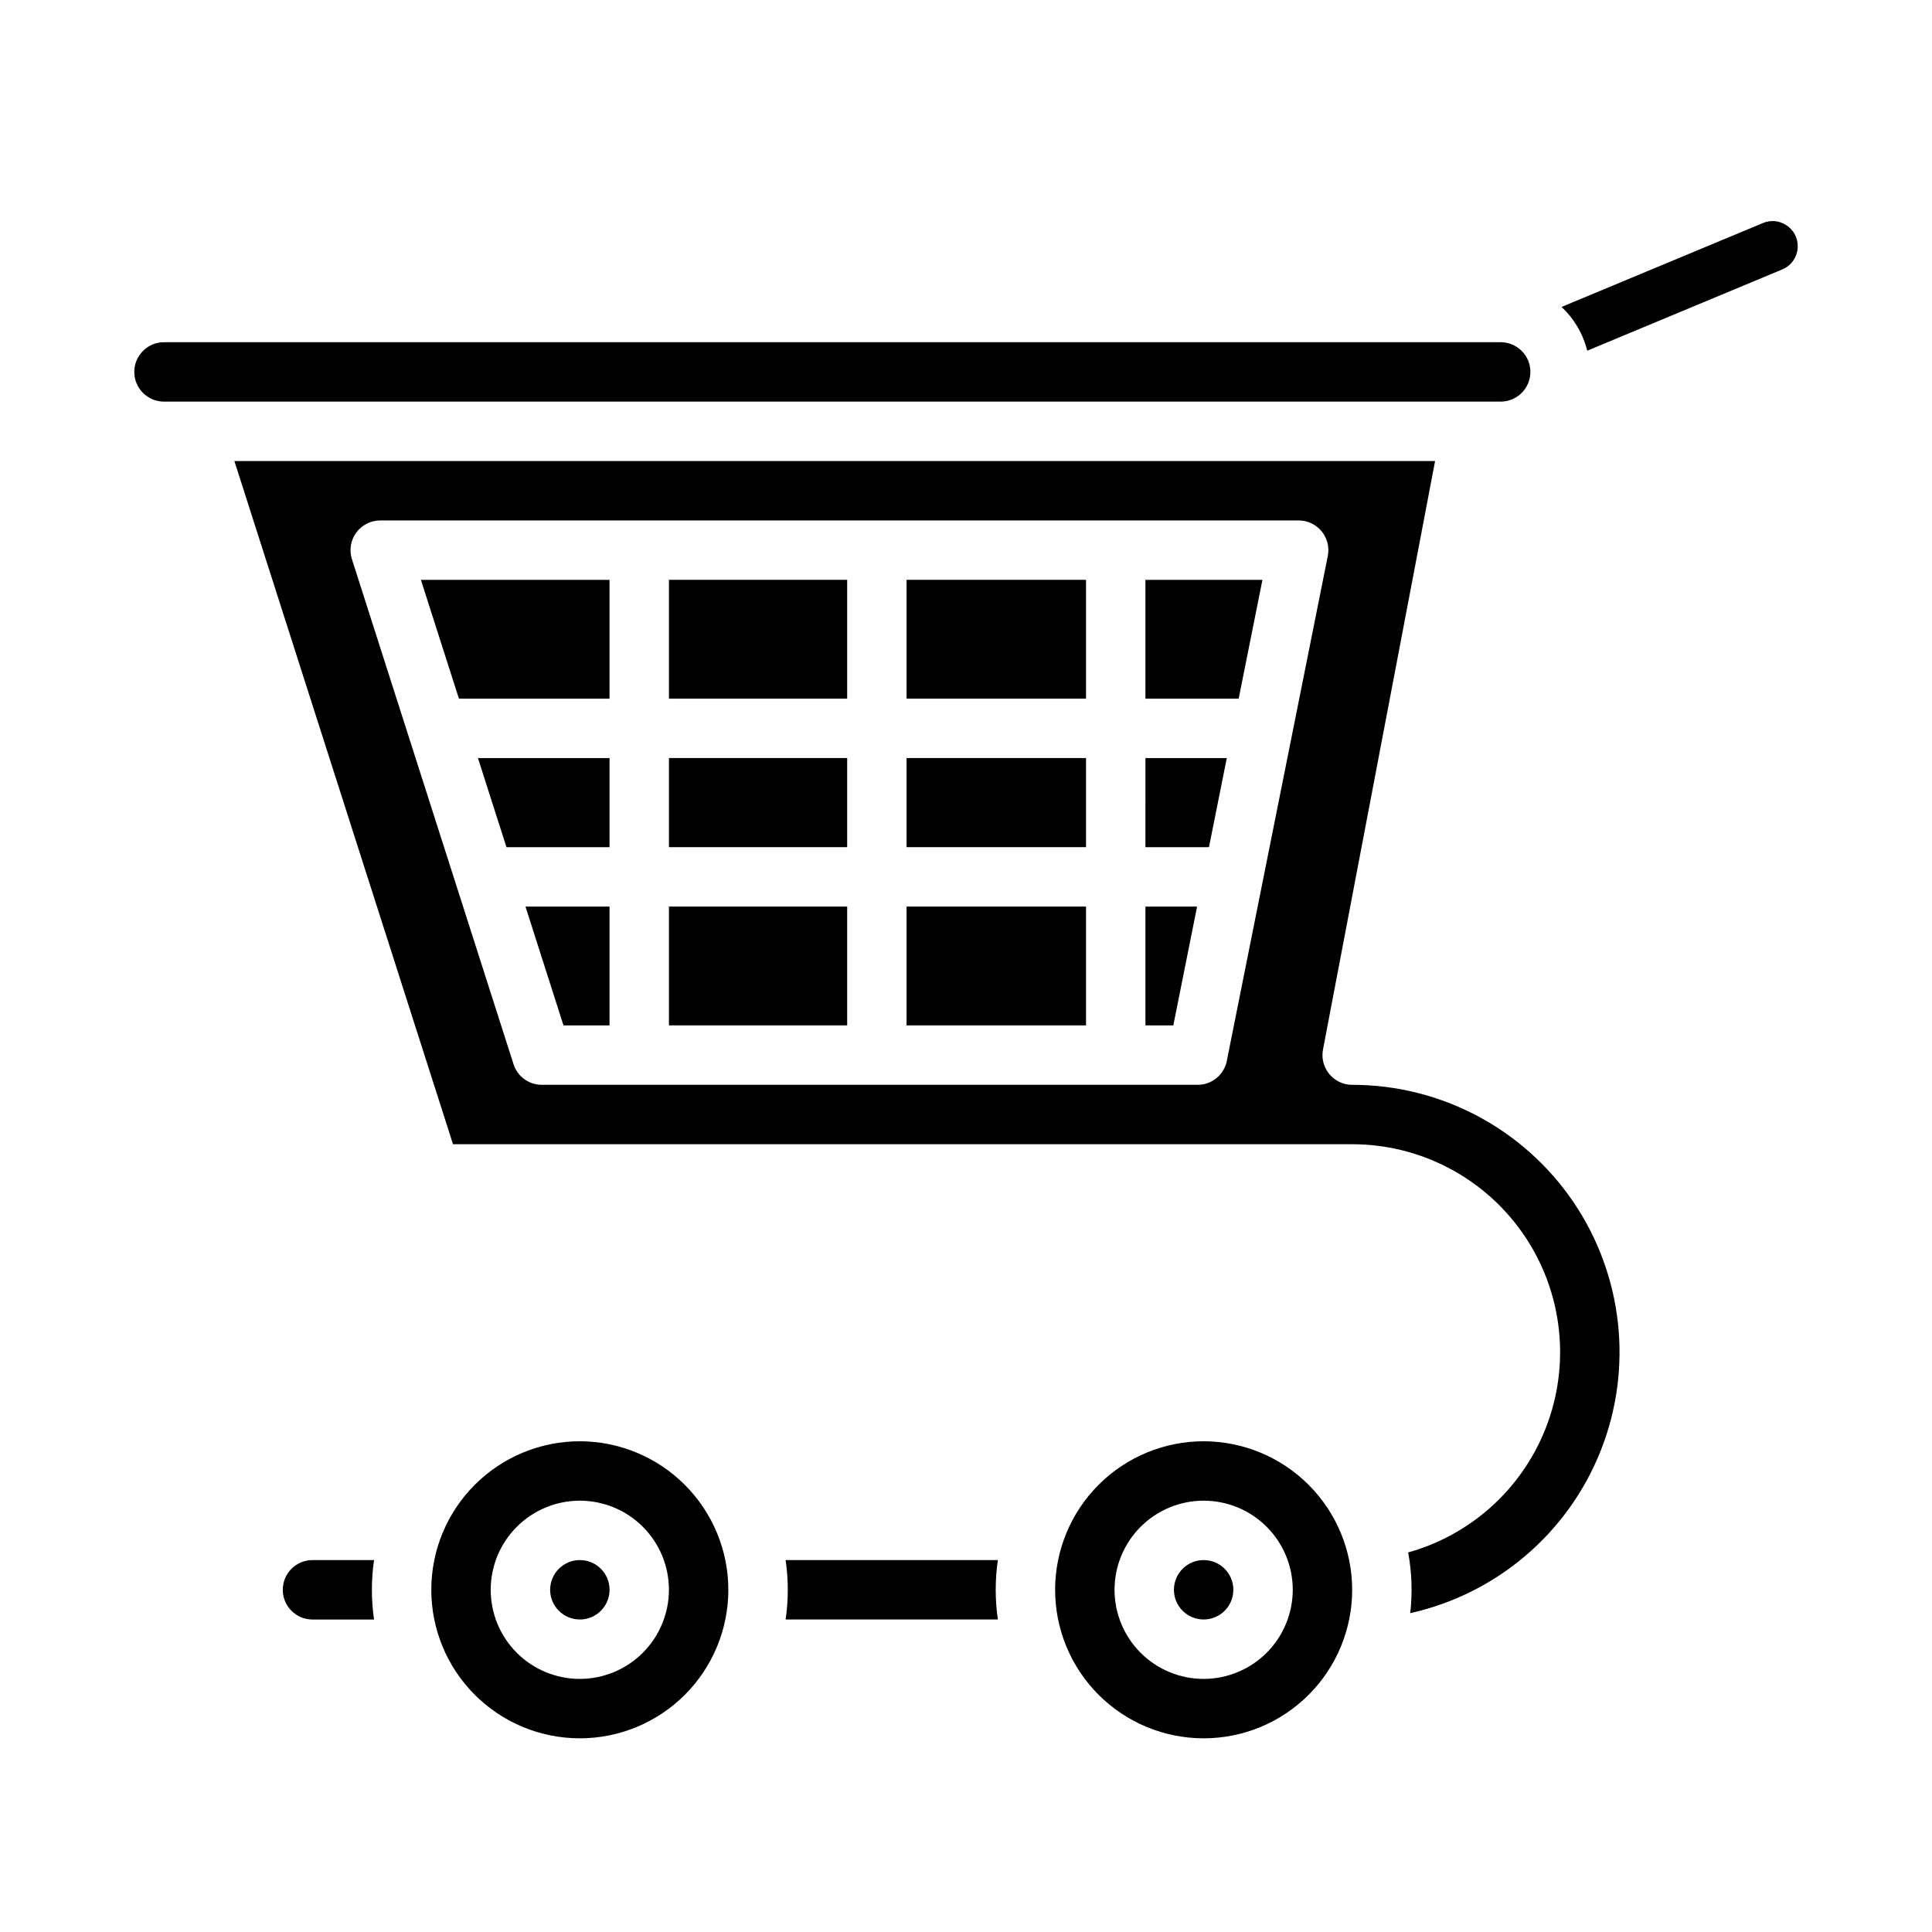
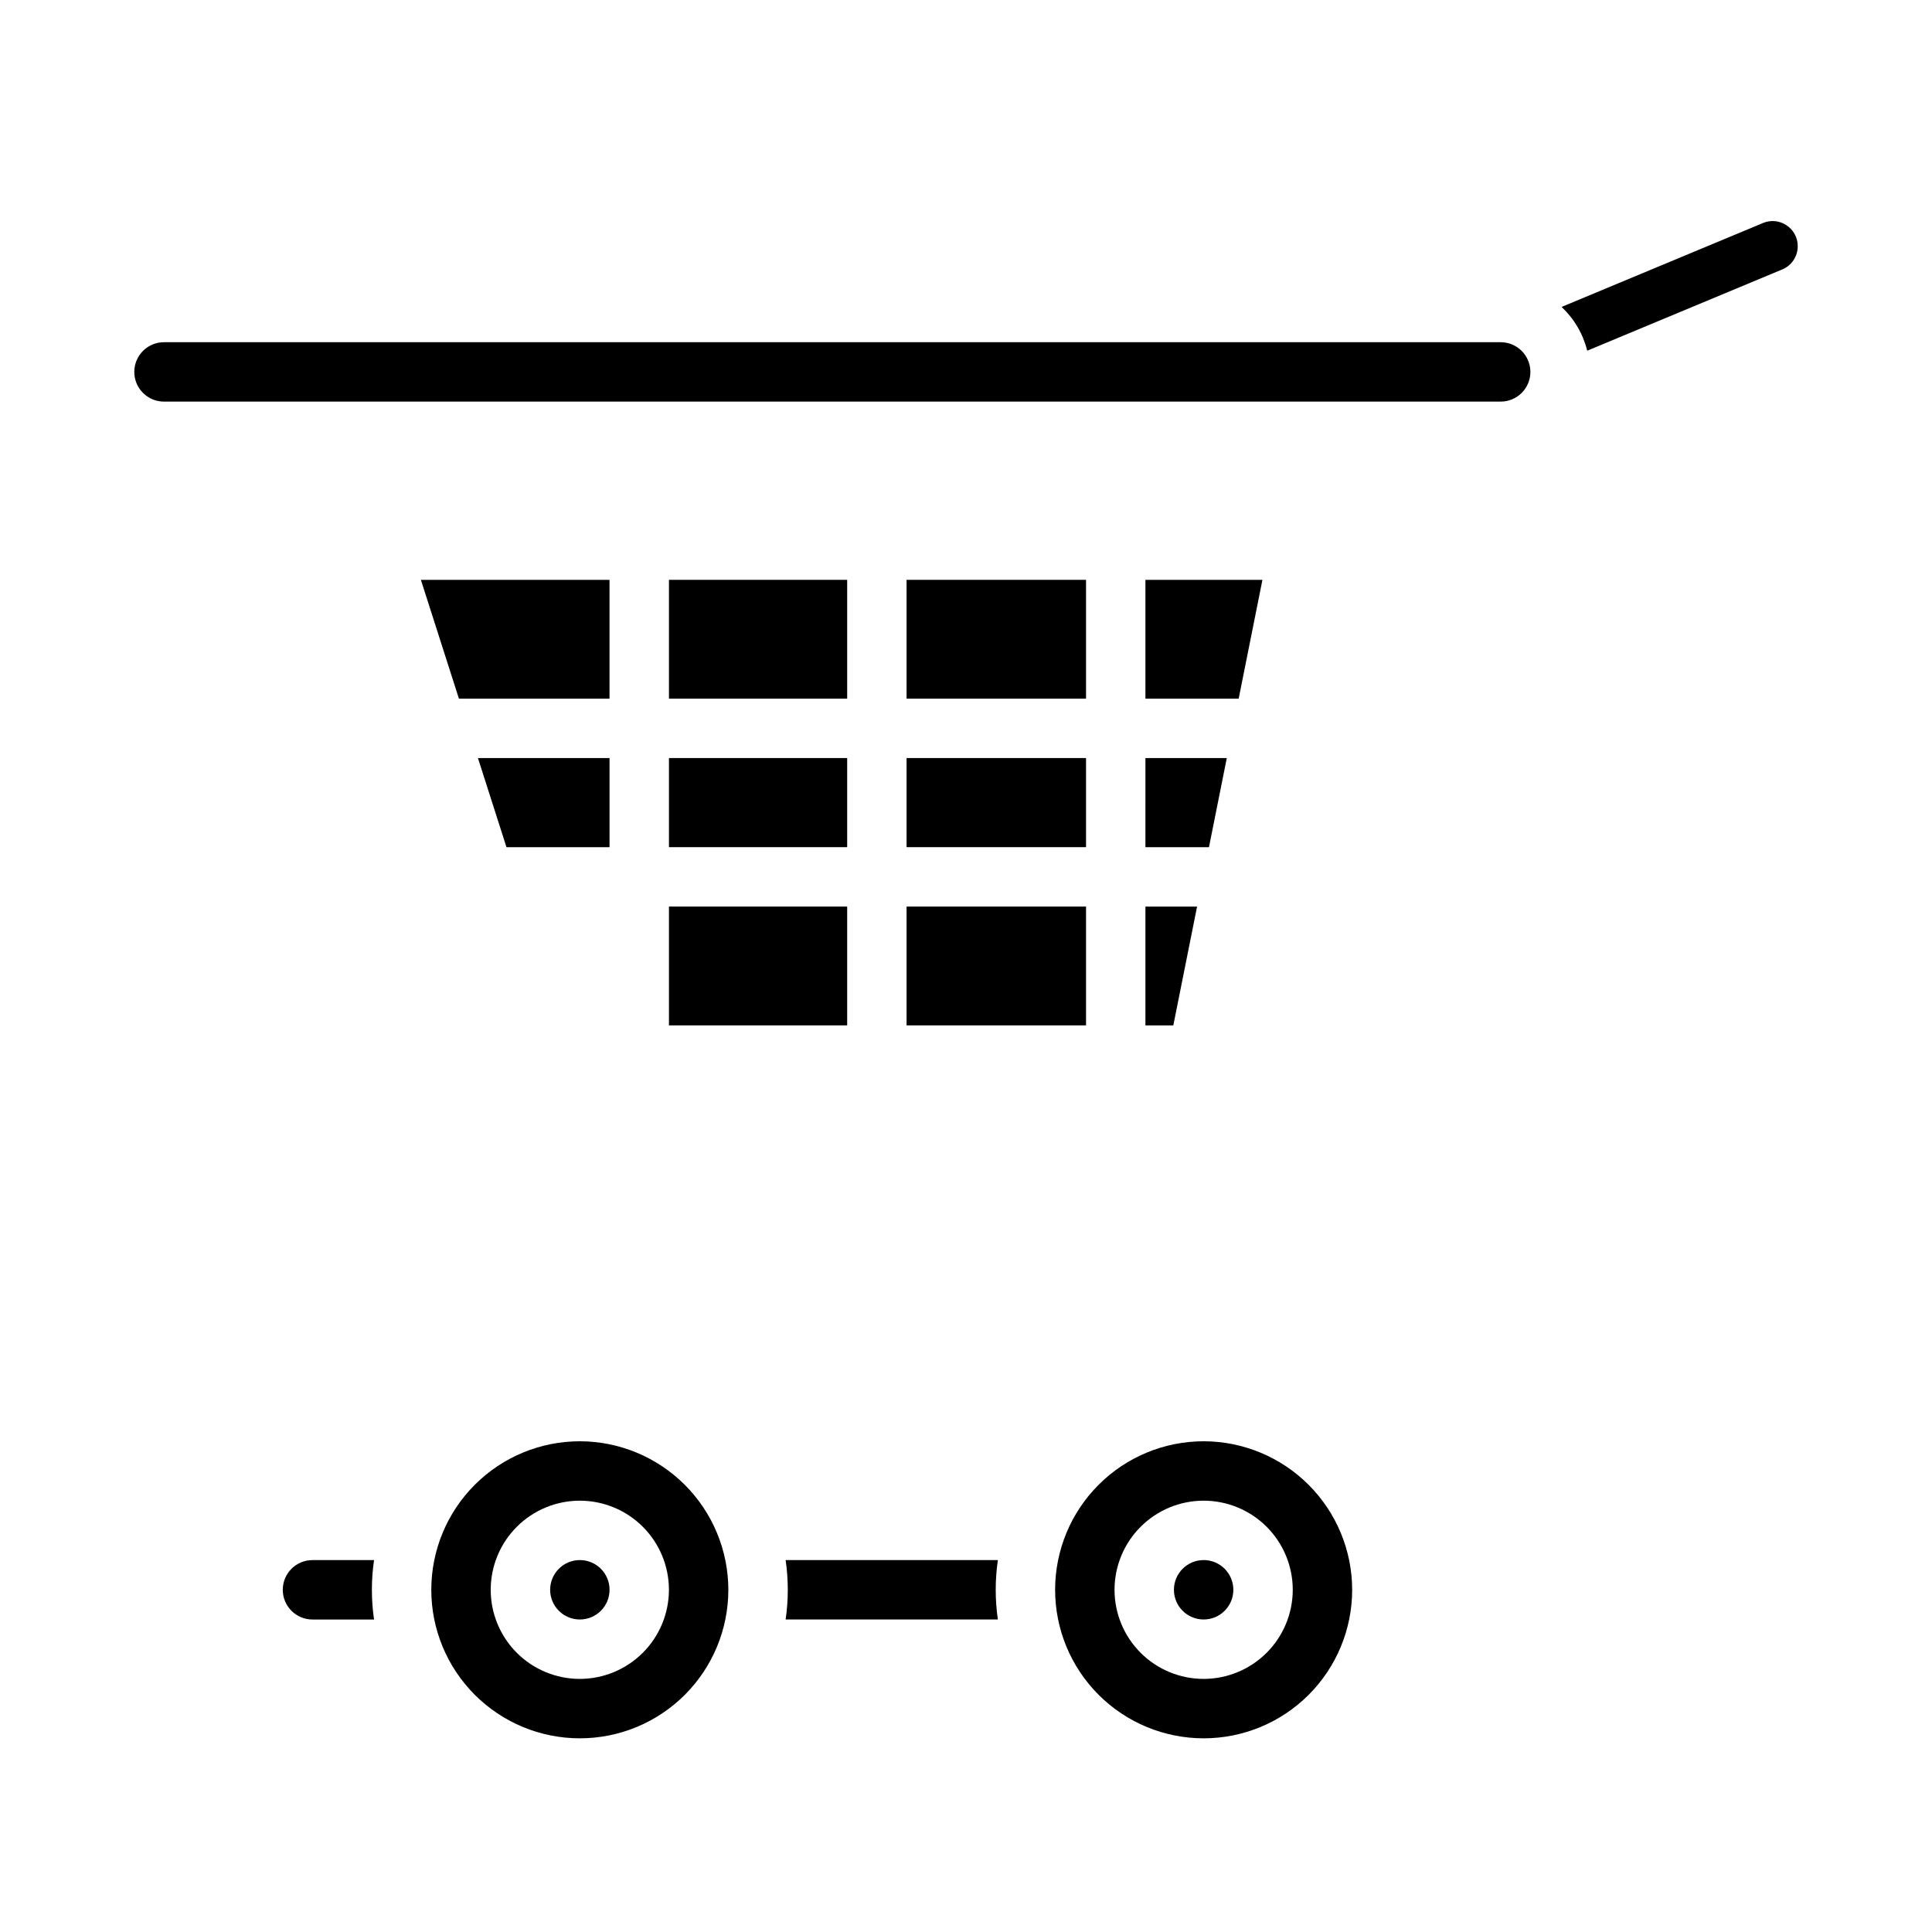
<svg xmlns="http://www.w3.org/2000/svg" fill="#000000" width="800px" height="800px" version="1.1" viewBox="144 144 512 512">
  <g>
    <path d="m470.85 565.31c0 4.348-3.523 7.871-7.871 7.871-4.348 0-7.875-3.523-7.875-7.871s3.527-7.875 7.875-7.875c4.348 0 7.871 3.527 7.871 7.875" />
    <path d="m462.98 525.95c-10.441 0-20.453 4.148-27.832 11.531-7.383 7.379-11.531 17.391-11.531 27.832 0 10.438 4.148 20.449 11.531 27.832 7.379 7.379 17.391 11.527 27.832 11.527 10.438 0 20.449-4.148 27.828-11.527 7.383-7.383 11.531-17.395 11.531-27.832-0.012-10.438-4.164-20.441-11.543-27.82-7.379-7.379-17.383-11.531-27.816-11.543zm0 62.977c-6.266 0-12.273-2.488-16.699-6.914-4.43-4.43-6.918-10.438-6.918-16.699 0-6.266 2.488-12.273 6.918-16.699 4.426-4.43 10.434-6.918 16.699-6.918 6.262 0 12.27 2.488 16.695 6.918 4.43 4.426 6.918 10.434 6.918 16.699-0.008 6.258-2.496 12.262-6.926 16.691-4.426 4.426-10.43 6.914-16.688 6.922z" />
-     <path d="m293.33 415.74h12.203v-31.488h-22.277z" />
    <path d="m278.22 368.51h27.316v-23.617h-34.875z" />
    <path d="m265.62 329.15h39.91v-31.484h-49.988z" />
    <path d="m305.54 565.31c0 4.348-3.523 7.871-7.871 7.871-4.348 0-7.875-3.523-7.875-7.871s3.527-7.875 7.875-7.875c4.348 0 7.871 3.527 7.871 7.875" />
    <path d="m226.81 557.44c-4.348 0-7.871 3.527-7.871 7.875s3.523 7.871 7.871 7.871h16.316c-0.762-5.223-0.762-10.523 0-15.746z" />
    <path d="m321.28 384.25h47.23v31.488h-47.23z" />
    <path d="m297.66 525.95c-10.441 0-20.453 4.148-27.832 11.531-7.383 7.379-11.531 17.391-11.531 27.832 0 10.438 4.148 20.449 11.531 27.832 7.379 7.379 17.391 11.527 27.832 11.527 10.438 0 20.449-4.148 27.828-11.527 7.383-7.383 11.531-17.395 11.531-27.832-0.012-10.438-4.164-20.441-11.543-27.82-7.379-7.379-17.383-11.531-27.816-11.543zm0 62.977c-6.266 0-12.273-2.488-16.699-6.914-4.43-4.43-6.918-10.438-6.918-16.699 0-6.266 2.488-12.273 6.918-16.699 4.426-4.43 10.434-6.918 16.699-6.918 6.262 0 12.27 2.488 16.695 6.918 4.43 4.426 6.918 10.434 6.918 16.699-0.008 6.258-2.496 12.262-6.926 16.691-4.426 4.426-10.43 6.914-16.688 6.922z" />
    <path d="m352.2 557.44c0.762 5.223 0.762 10.523 0 15.746h56.246c-0.762-5.223-0.762-10.523 0-15.746z" />
    <path d="m549.57 242.56c-0.004-4.348-3.527-7.867-7.871-7.871h-354.24c-4.348 0-7.871 3.523-7.871 7.871s3.523 7.871 7.871 7.871h354.24c4.344-0.004 7.867-3.527 7.871-7.871z" />
    <path d="m447.55 329.15h24.711l6.297-31.484h-31.008z" />
    <path d="m447.55 368.51h16.84l4.723-23.617h-21.562z" />
    <path d="m617.45 203.71c-1.848-1.254-4.203-1.48-6.258-0.605l-53.359 22.234c3.34 3.125 5.703 7.156 6.797 11.598l51.688-21.535c2.484-1.031 4.106-3.457 4.098-6.148 0.02-2.231-1.098-4.32-2.965-5.543z" />
    <path d="m447.55 415.74h7.391l6.297-31.488h-13.688z" />
-     <path d="m502.34 431.49c-2.348 0-4.57-1.047-6.066-2.856-1.496-1.809-2.106-4.188-1.668-6.492l29.707-155.96h-318.2l57.938 181.05h238.29c17.906 0 34.699 8.707 45.023 23.34 10.324 14.633 12.895 33.371 6.891 50.242-6.004 16.875-19.832 29.777-37.078 34.602 0.98 5.301 1.168 10.723 0.551 16.082 22.914-5.098 41.816-21.215 50.473-43.035 8.656-21.82 5.941-46.512-7.246-65.93s-35.141-31.047-58.613-31.043zm-40.934 0h-173.82c-3.422 0-6.453-2.215-7.496-5.473l-42.824-133.82c-0.766-2.394-0.344-5.012 1.137-7.043 1.484-2.031 3.848-3.231 6.359-3.231h243.4c2.359 0 4.594 1.059 6.09 2.883 1.492 1.824 2.094 4.223 1.629 6.535l-26.766 133.82h0.004c-0.738 3.68-3.969 6.328-7.719 6.328z" />
    <path d="m384.25 297.66h47.559v31.488h-47.559z" />
    <path d="m321.28 297.66h47.23v31.488h-47.23z" />
    <path d="m384.25 384.25h47.559v31.488h-47.559z" />
    <path d="m384.25 344.89h47.559v23.617h-47.559z" />
    <path d="m321.28 344.89h47.23v23.617h-47.23z" />
  </g>
</svg>